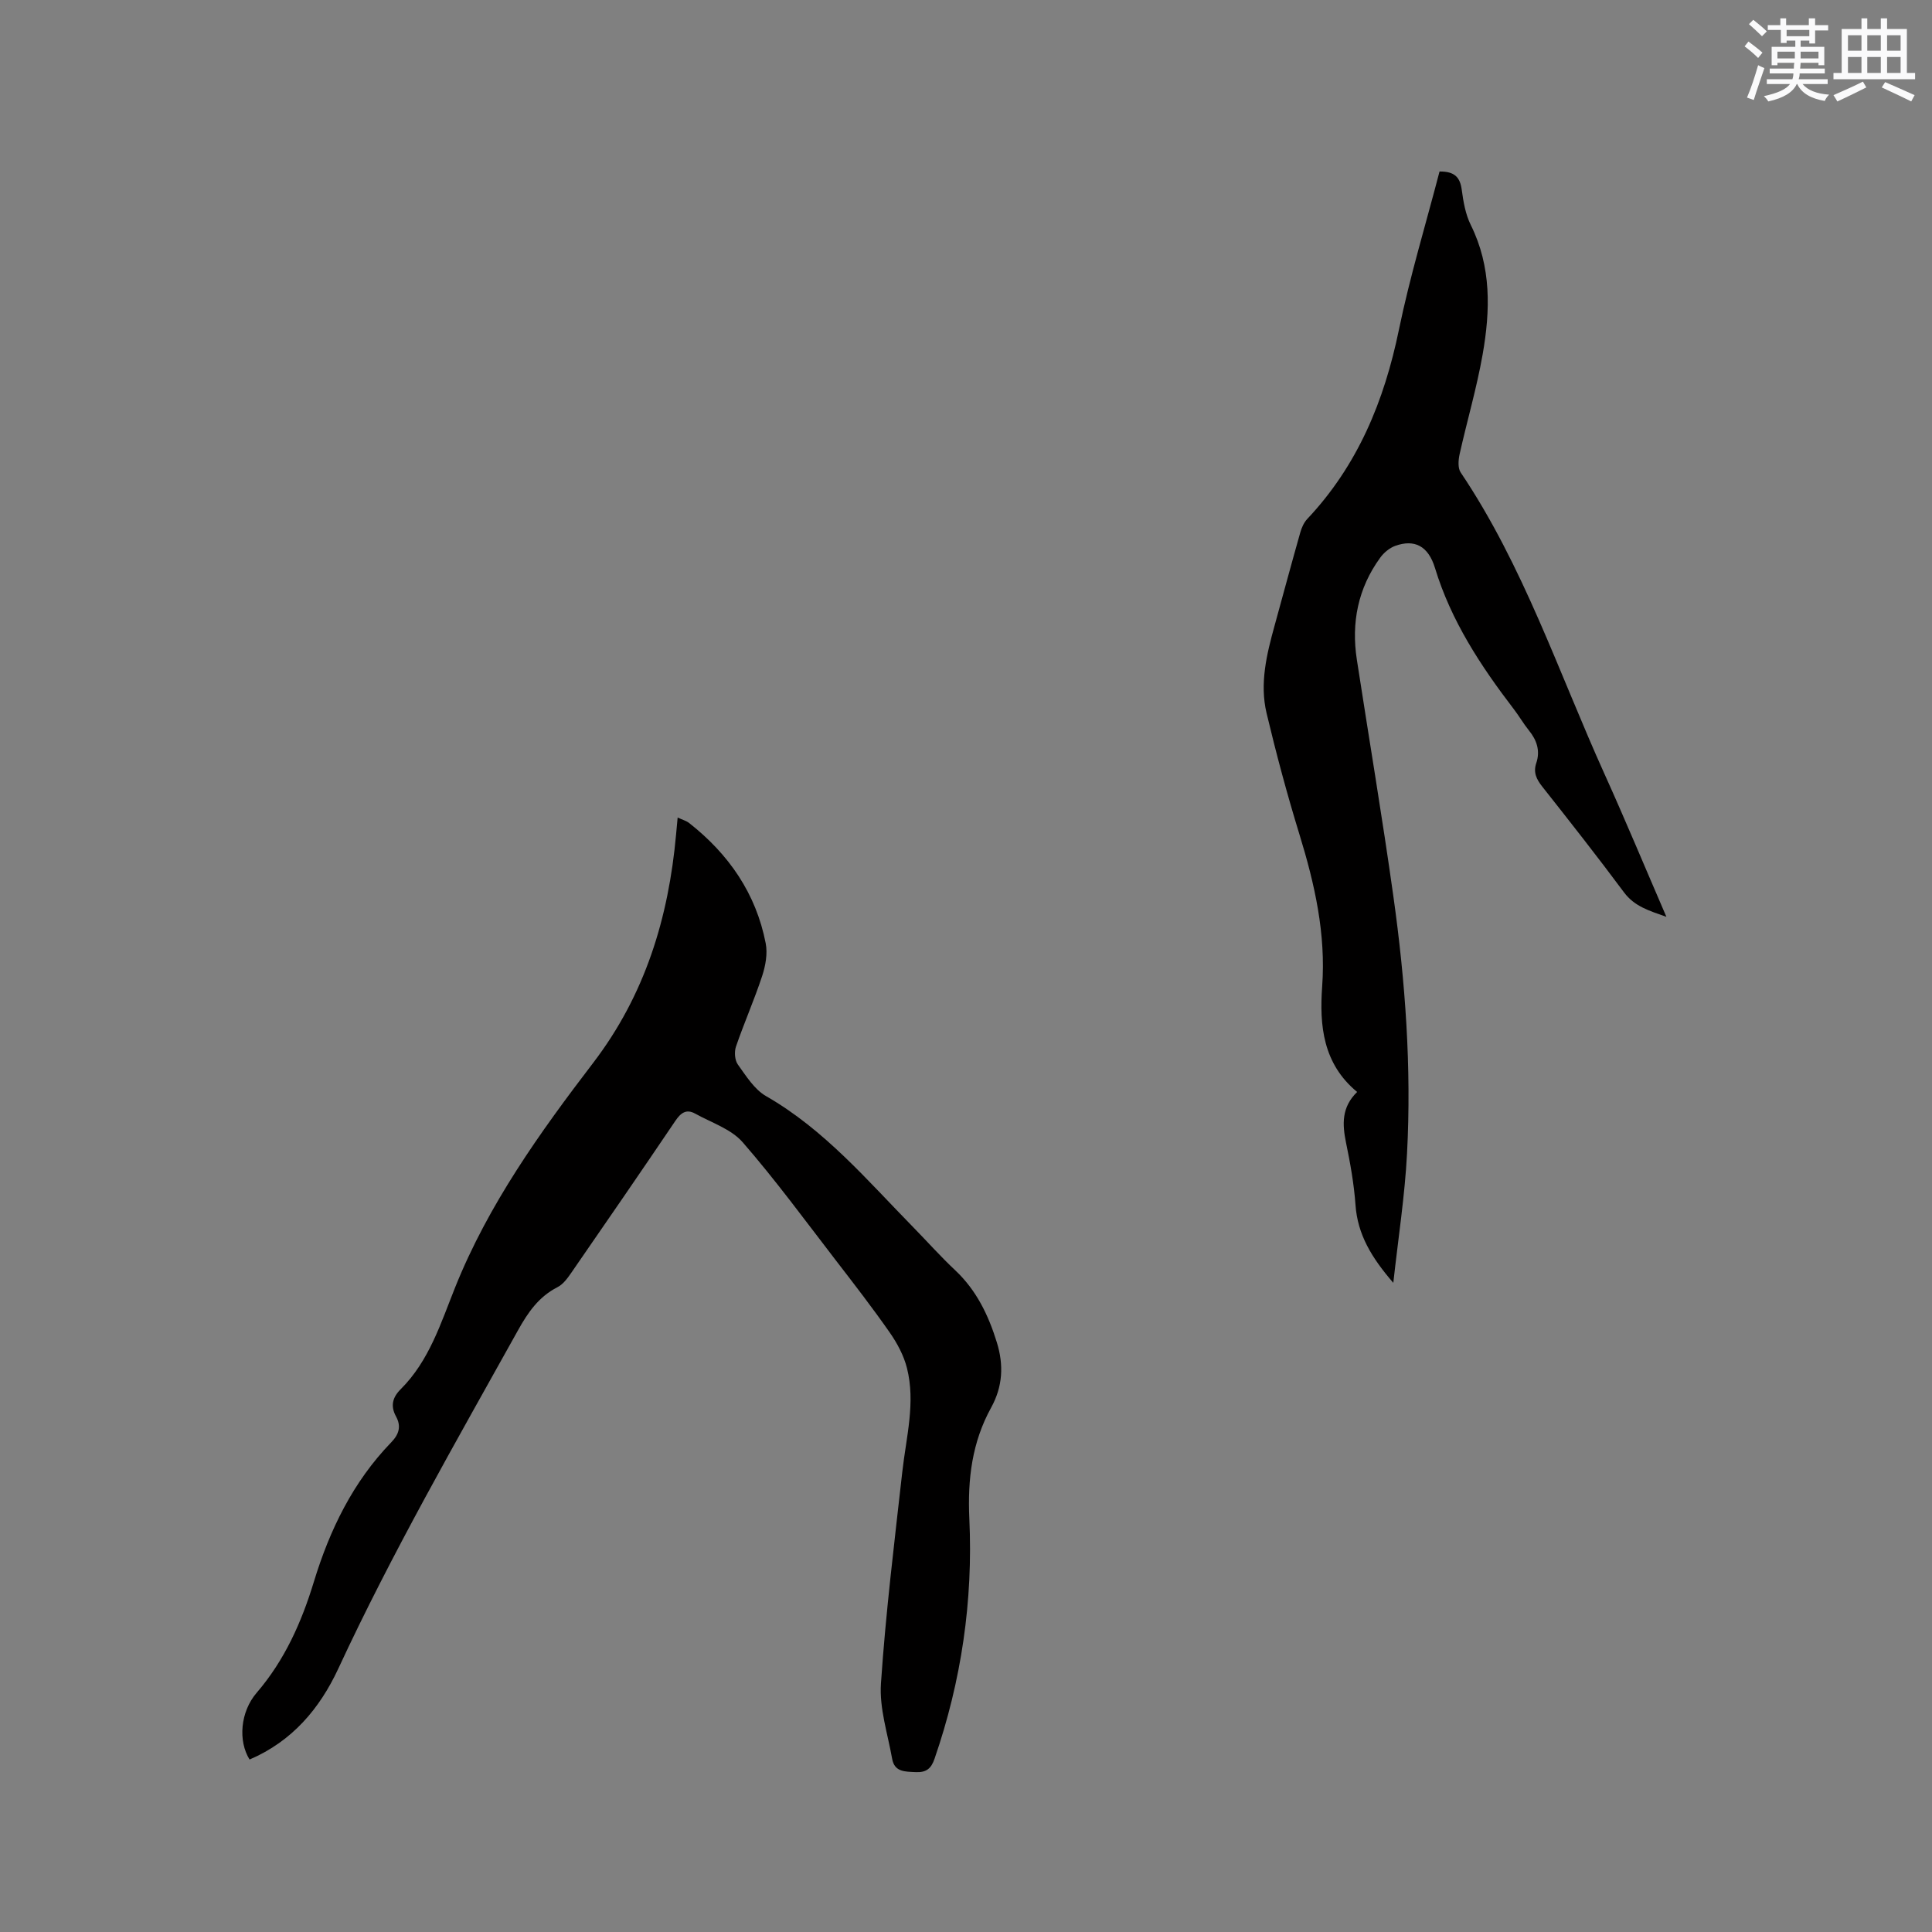
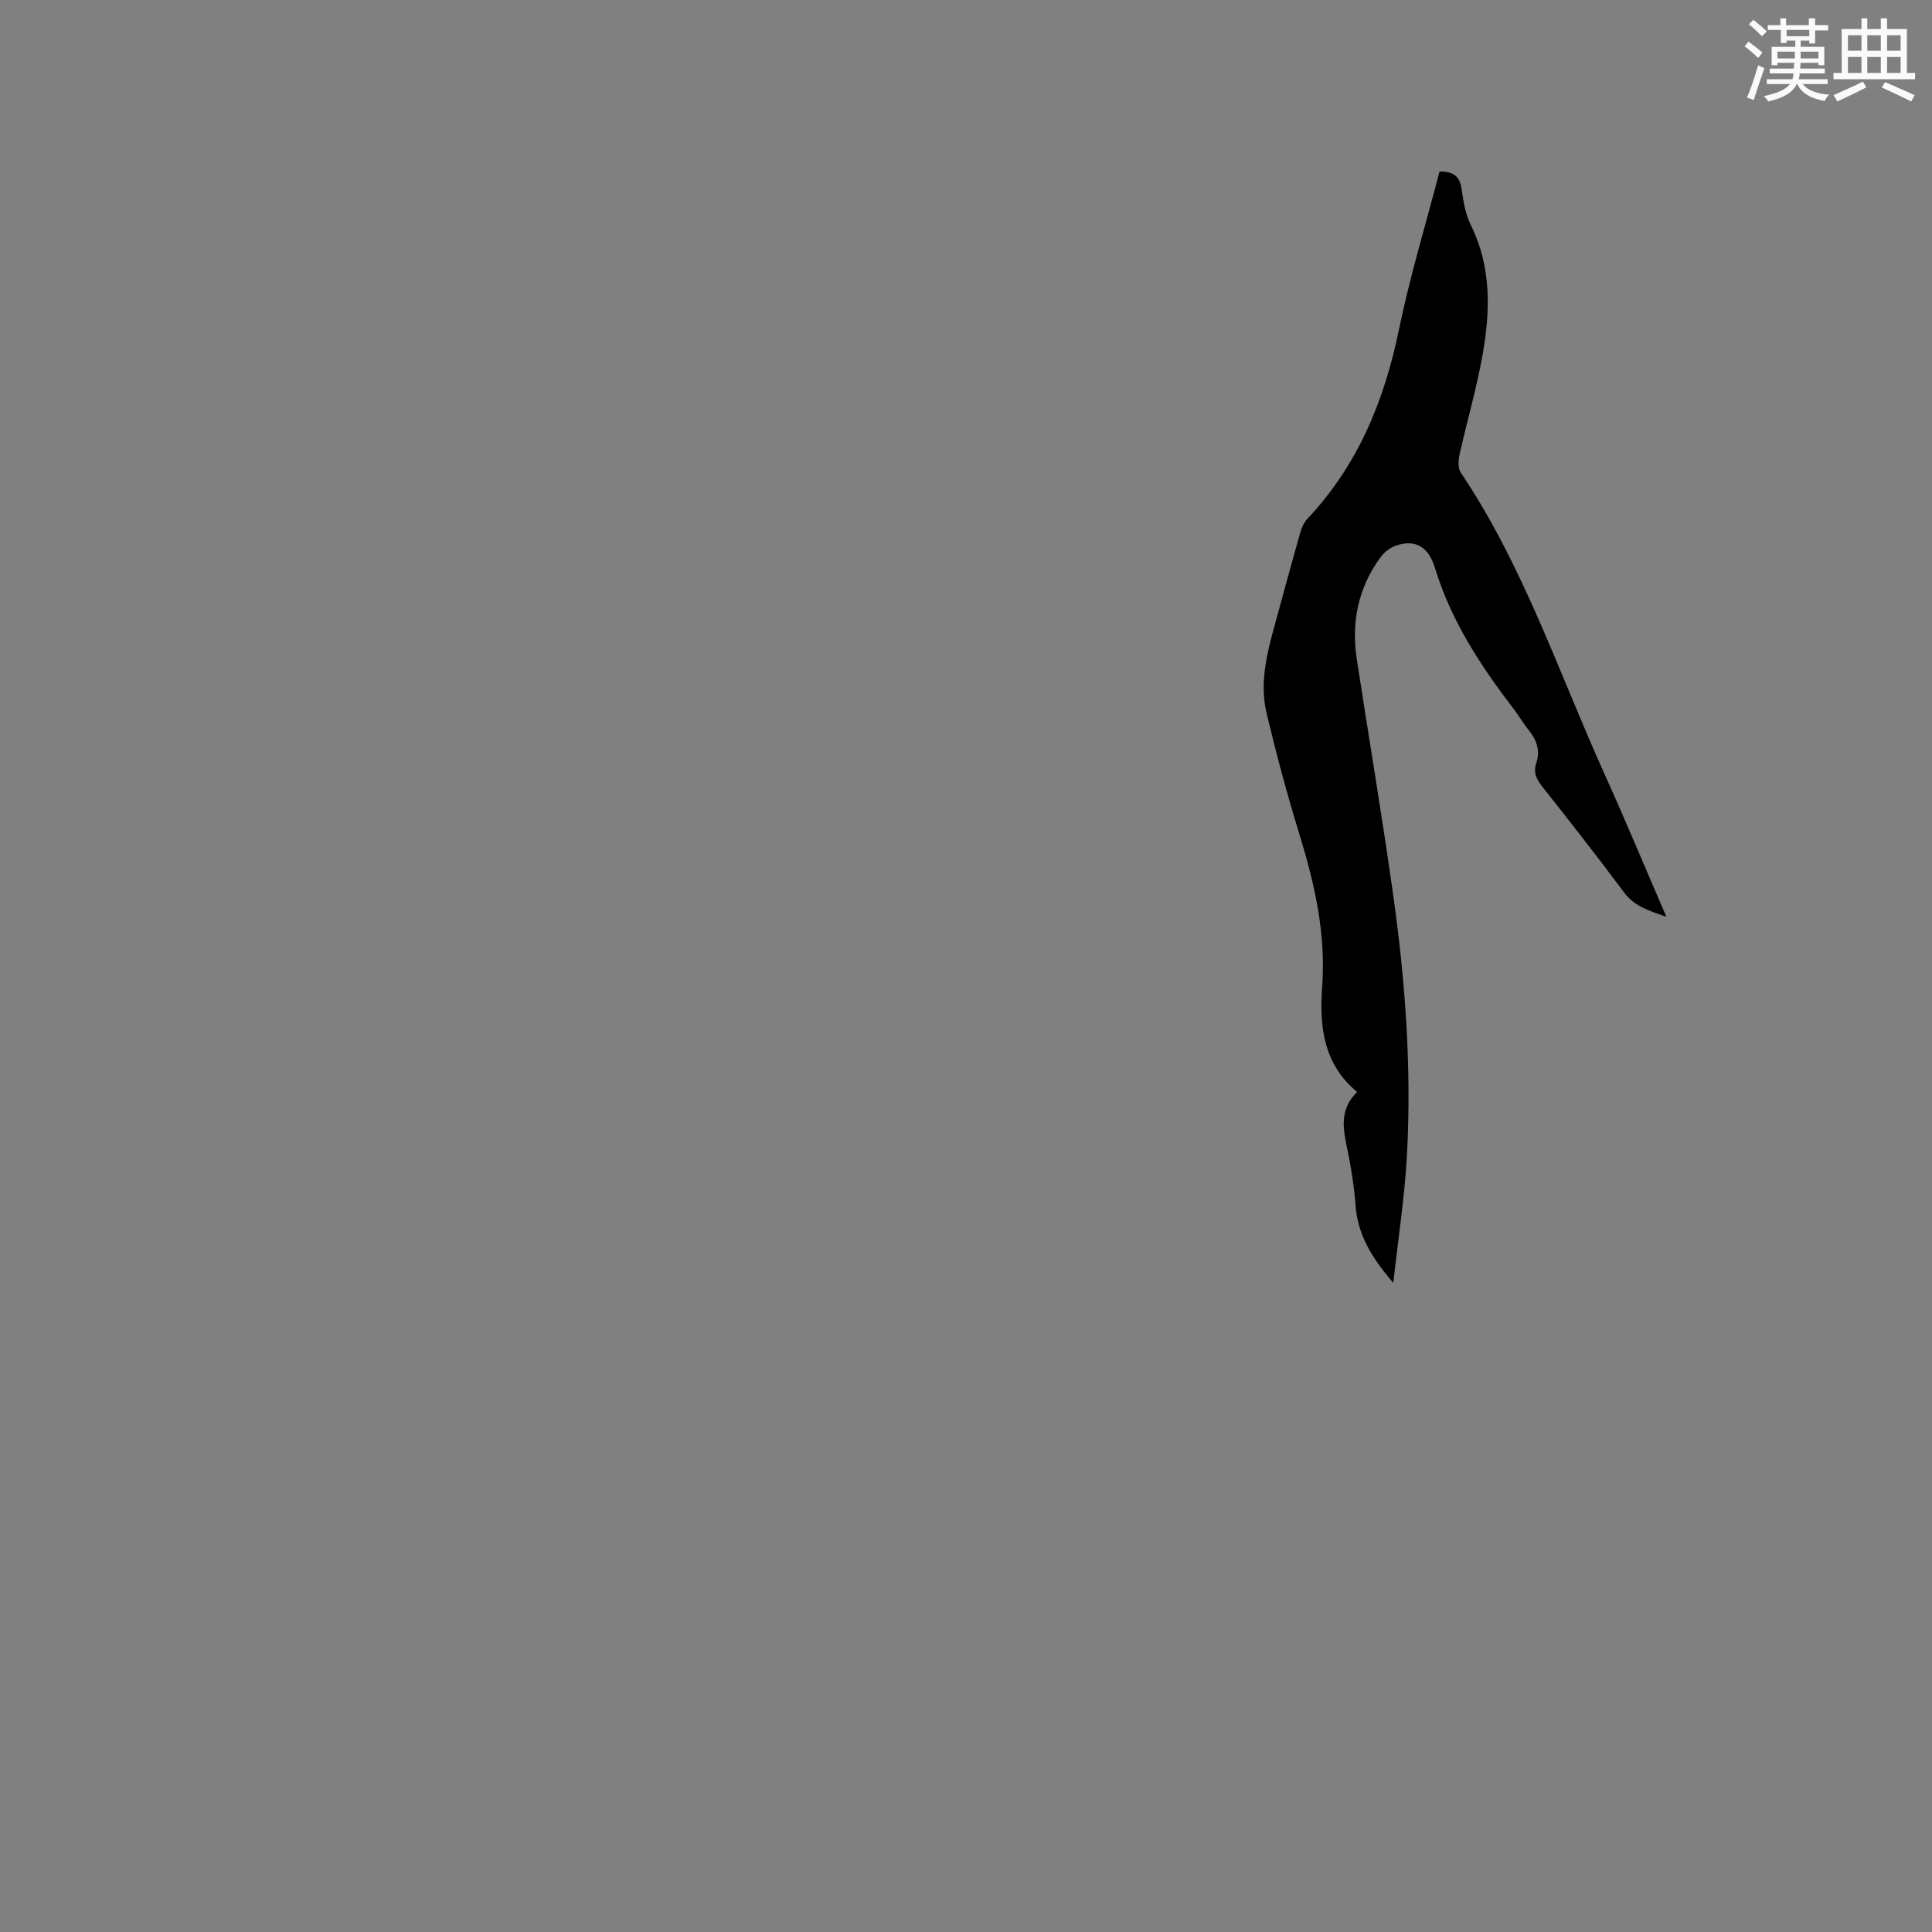
<svg xmlns="http://www.w3.org/2000/svg" enable-background="new 0 0 400 400" viewBox="0 0 400 400">
  <rect x="0" y="0" width="400" height="400" fill="#808080" stroke="none" />
-   <path d="m51.67 364.29c-2.39-3.83-1.94-9.85 1.47-13.82 5.8-6.75 9.28-14.58 11.84-22.97 3.28-10.76 8.1-20.7 16.02-28.88 1.61-1.66 2.11-3.32.99-5.36-1.18-2.16-.74-3.94.98-5.65 5.9-5.88 8.3-13.69 11.28-21.12 6.87-17.11 17.49-31.96 28.54-46.41 10.8-14.13 15.63-30.07 17.19-47.37.09-1.03.19-2.07.32-3.45 1 .47 1.81.68 2.41 1.16 8.18 6.44 13.82 14.58 15.82 24.88.42 2.15-.04 4.66-.74 6.79-1.62 4.92-3.73 9.68-5.41 14.58-.38 1.1-.26 2.82.38 3.72 1.71 2.38 3.43 5.17 5.86 6.56 12.1 6.94 20.94 17.43 30.49 27.17 2.89 2.95 5.65 6.06 8.66 8.88 4.4 4.14 6.88 9.3 8.62 14.94 1.44 4.67 1.23 9.11-1.19 13.5-3.95 7.16-4.89 14.79-4.51 23 .79 16.96-1.64 33.59-7.21 49.71-.69 1.99-1.67 2.85-3.89 2.75-2.23-.11-4.39 0-4.88-2.76-.92-5.18-2.67-10.46-2.32-15.58.99-14.67 2.79-29.29 4.43-43.91.8-7.14 2.77-14.25.95-21.43-.65-2.57-2-5.09-3.52-7.28-3.57-5.12-7.39-10.06-11.2-15-6.33-8.22-12.47-16.61-19.27-24.43-2.4-2.76-6.49-4.08-9.86-5.95-1.86-1.03-3-.12-4.12 1.54-7.12 10.54-14.33 21.01-21.56 31.47-.76 1.1-1.67 2.34-2.81 2.92-3.88 1.98-6.11 5.21-8.17 8.91-12.87 23.13-26.09 46.07-37.24 70.12-3.83 8.21-9.51 14.99-18.35 18.77z" fill="#010000" />
  <path d="m288.47 265.6c-4.5-5.21-7.4-10-7.83-16.15-.31-4.32-1.08-8.62-1.96-12.87-.78-3.8-.95-7.34 2.3-10.5-7.1-5.86-7.82-13.81-7.24-21.84.79-10.91-1.54-21.19-4.7-31.47-2.55-8.29-4.8-16.68-6.81-25.12-1.46-6.14.02-12.2 1.67-18.16 1.77-6.43 3.5-12.87 5.32-19.28.28-.98.74-2.02 1.42-2.75 10.45-11.08 15.95-24.43 18.99-39.19 2.28-11.05 5.58-21.89 8.41-32.76 3.18-.04 4.26 1.25 4.6 3.79.33 2.48.78 5.09 1.88 7.3 4.28 8.65 4.04 17.69 2.45 26.75-1.22 6.95-3.23 13.77-4.77 20.67-.27 1.21-.4 2.89.22 3.8 13 19.33 20.27 41.39 29.76 62.39 4.36 9.64 8.42 19.41 12.83 29.61-3.54-1.26-6.58-2.12-8.78-5.07-5.5-7.4-11.2-14.65-16.92-21.89-1.2-1.52-1.9-2.93-1.24-4.88.85-2.52.12-4.73-1.53-6.76-1.13-1.4-2.03-2.98-3.13-4.41-6.85-8.95-12.98-18.26-16.31-29.21-1.41-4.63-4.29-5.99-8.22-4.59-1.19.43-2.37 1.41-3.12 2.45-4.6 6.32-6.02 13.45-4.84 21.11 2.51 16.33 5.27 32.62 7.56 48.98 2.48 17.66 3.77 35.44 2.83 53.28-.45 8.69-1.8 17.34-2.84 26.77z" fill="#010000" />
  <g fill="#fafafb">
    <path d="m361.2 9.6.8-1c.9.7 1.9 1.4 2.9 2.3l-.9 1.1c-1-1-2-1.8-2.8-2.4zm.5 10.6c.9-2.1 1.6-4.3 2.3-6.7.4.2.8.4 1.3.6-.7 2.1-1.5 4.3-2.2 6.6zm.4-15.2.9-.9c1 .8 2 1.6 2.8 2.4l-1 1c-.9-.9-1.8-1.7-2.7-2.5zm12.5-1.2h1.2v1.4h2.7v1.1h-2.7v2.7h-1.2v-.6h-1.8v1.3h4.9v3.8h-1.2v-.5h-3.7c0 .4-.1.9-.1 1.2h5.1v1h-5.2c0 .5-.1.9-.2 1.2h6v1h-5.2c1.1 1.3 2.9 2 5.5 2.2-.4.4-.7.8-.9 1.3-2.9-.5-4.8-1.6-5.7-3.5h-.1c-.8 1.7-2.7 2.9-5.9 3.6-.2-.4-.6-.8-.9-1.1 2.8-.6 4.6-1.4 5.4-2.5h-4.8v-1h5.3c.1-.3.2-.7.2-1.2h-4.9v-1h5c0-.4 0-.8.1-1.2h-3.5v.5h-1.2v-3.8h4.9v-1.3h-1.8v.5h-1.2v-2.7h-2.7v-1h2.6v-1.4h1.2v1.4h4.7v-1.4zm-6.6 8.3h3.6c0-.4 0-.9 0-1.4h-3.6zm1.9-4.6h4.7v-1.3h-4.7zm6.6 3.2h-3.7v1.4h3.7z" />
    <path d="m385.3 3.8h1.3v2.2h2.8v-2.2h1.3v2.2h4.1v9.1h1.7v1.3h-16.9v-1.3h1.7v-9.1h4.1v-2.2zm.4 13.1.7 1.2c-1.8.9-3.8 1.9-6 2.9-.2-.4-.5-.8-.8-1.3 2.3-1 4.3-1.9 6.1-2.8zm-3.1-6.4h2.8v-3.2h-2.8zm0 4.6h2.8v-3.3h-2.8zm4-4.6h2.8v-3.2h-2.8zm0 4.6h2.8v-3.3h-2.8zm3.7 1.9c2.1.9 4.1 1.8 6.1 2.7l-.7 1.3c-2.2-1.1-4.2-2-6.1-2.9zm3.2-9.7h-2.8v3.2h2.8zm-2.8 7.8h2.8v-3.3h-2.8z" />
  </g>
</svg>